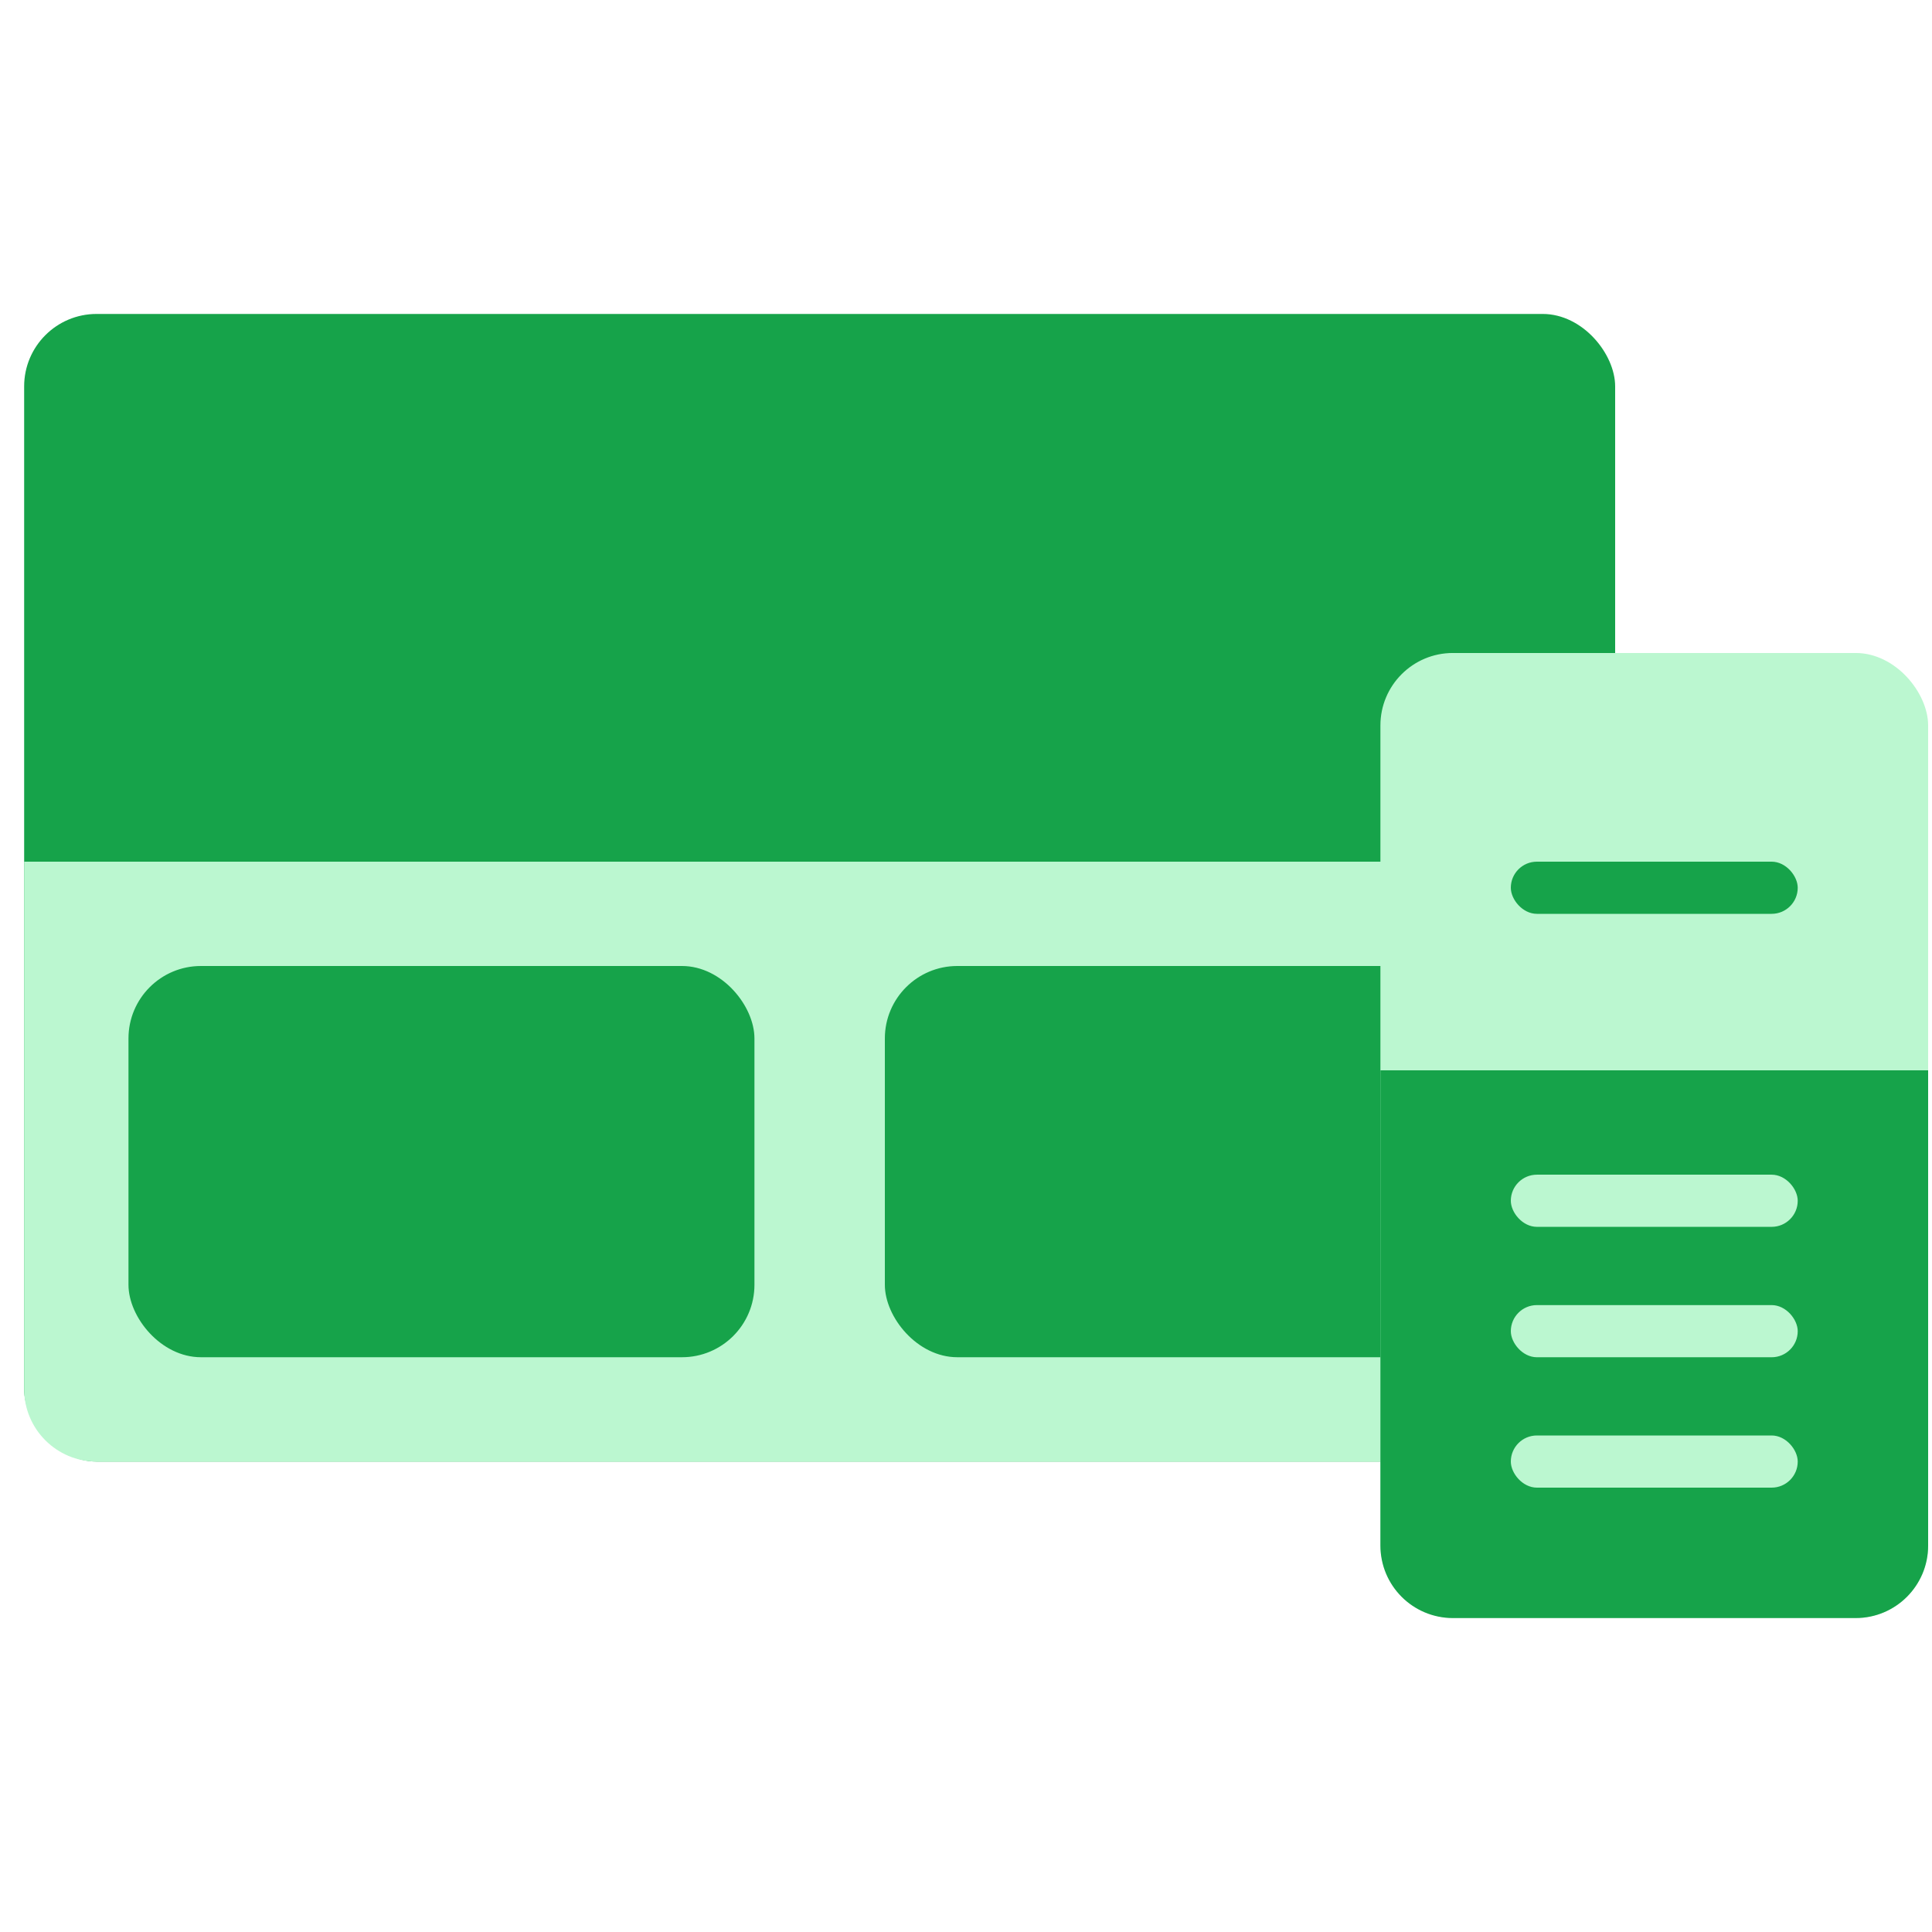
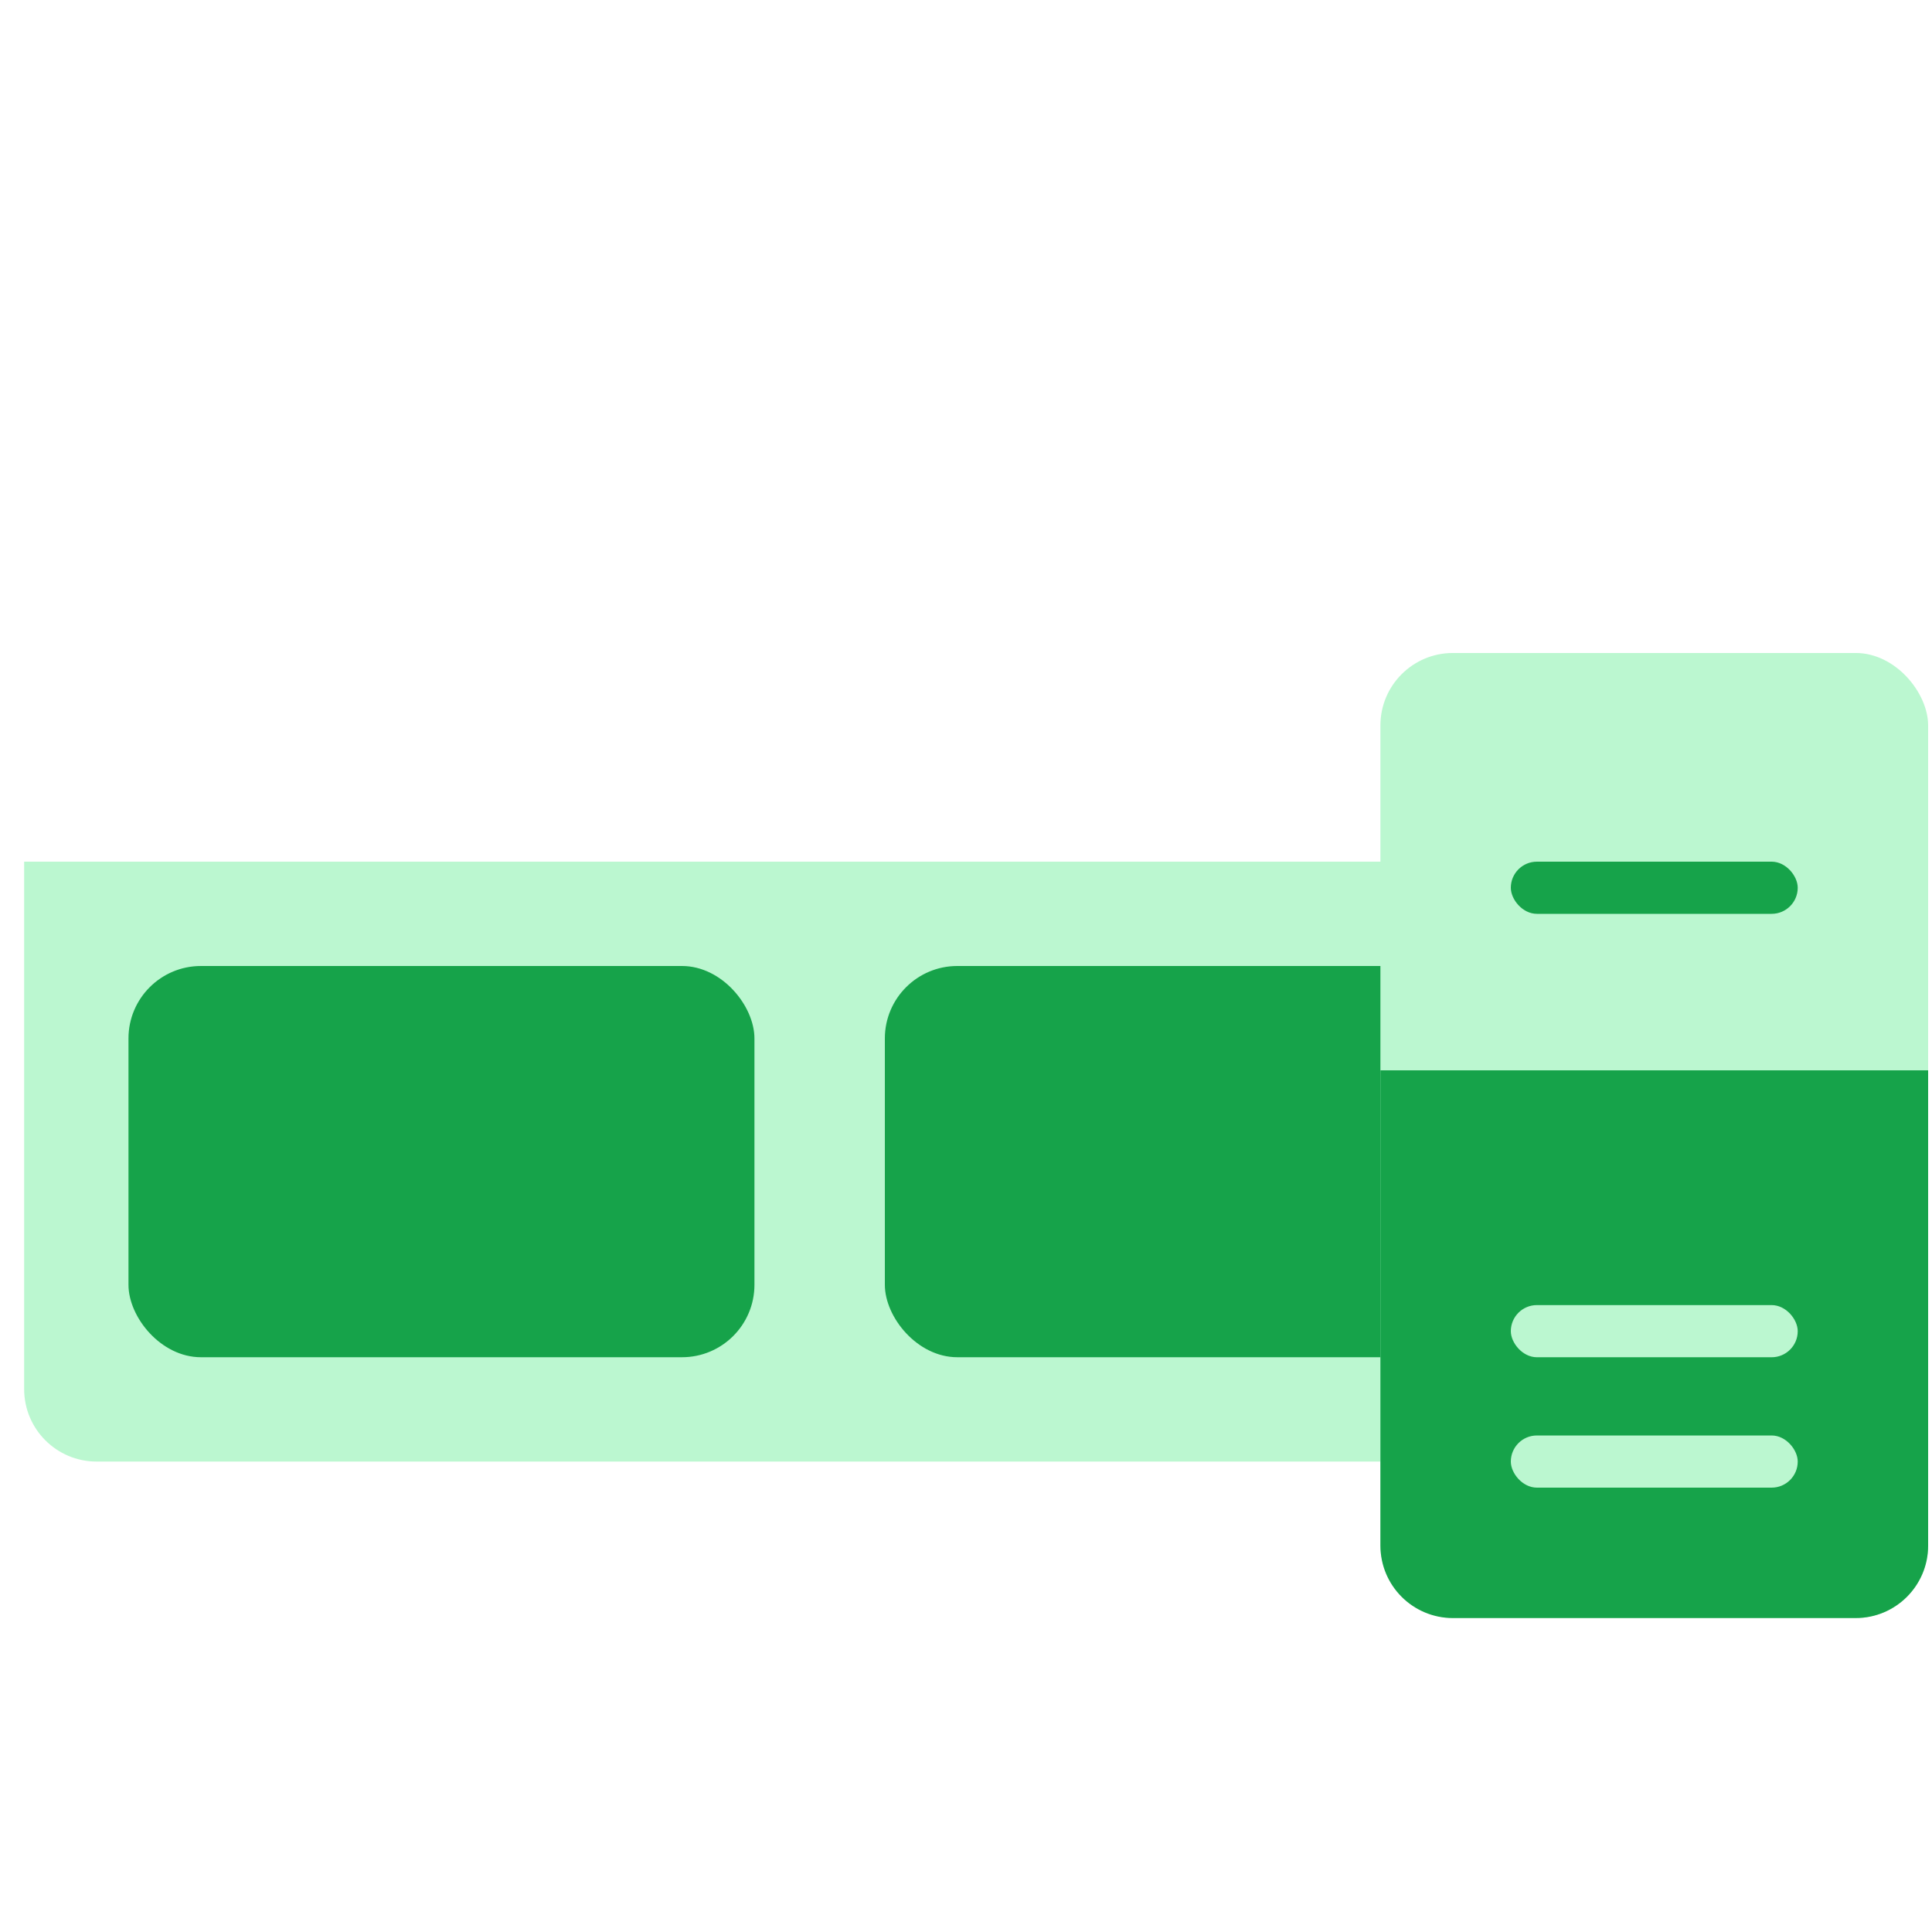
<svg xmlns="http://www.w3.org/2000/svg" width="80" height="80" viewBox="0 0 80 80" fill="none">
-   <rect x="1" y="13" width="65.88" height="47.52" rx="3" fill="#16A34A" />
  <path d="M1 35.68H66.88V57.52C66.88 59.176 65.537 60.52 63.88 60.52H4C2.343 60.52 1 59.176 1 57.52V35.68Z" fill="#BBF7D0" />
  <rect x="5.32" y="40" width="25.92" height="16.2" rx="3" fill="#16A34A" />
  <rect x="36.64" y="40" width="25.92" height="16.2" rx="3" fill="#16A34A" />
  <rect x="57.16" y="27.039" width="22.68" height="39.96" rx="3" fill="#BBF7D0" />
  <path d="M57.16 44.32H79.84V64C79.84 65.657 78.497 67 76.84 67H60.16C58.503 67 57.16 65.657 57.16 64V44.32Z" fill="#16A34A" />
-   <rect x="62.56" y="48.641" width="11.88" height="2.16" rx="1.08" fill="#BBF7D0" />
  <rect x="62.56" y="35.68" width="11.88" height="2.16" rx="1.08" fill="#16A34A" />
  <rect x="62.56" y="54.041" width="11.88" height="2.16" rx="1.08" fill="#BBF7D0" />
  <rect x="62.56" y="59.44" width="11.88" height="2.16" rx="1.08" fill="#BBF7D0" />
</svg>